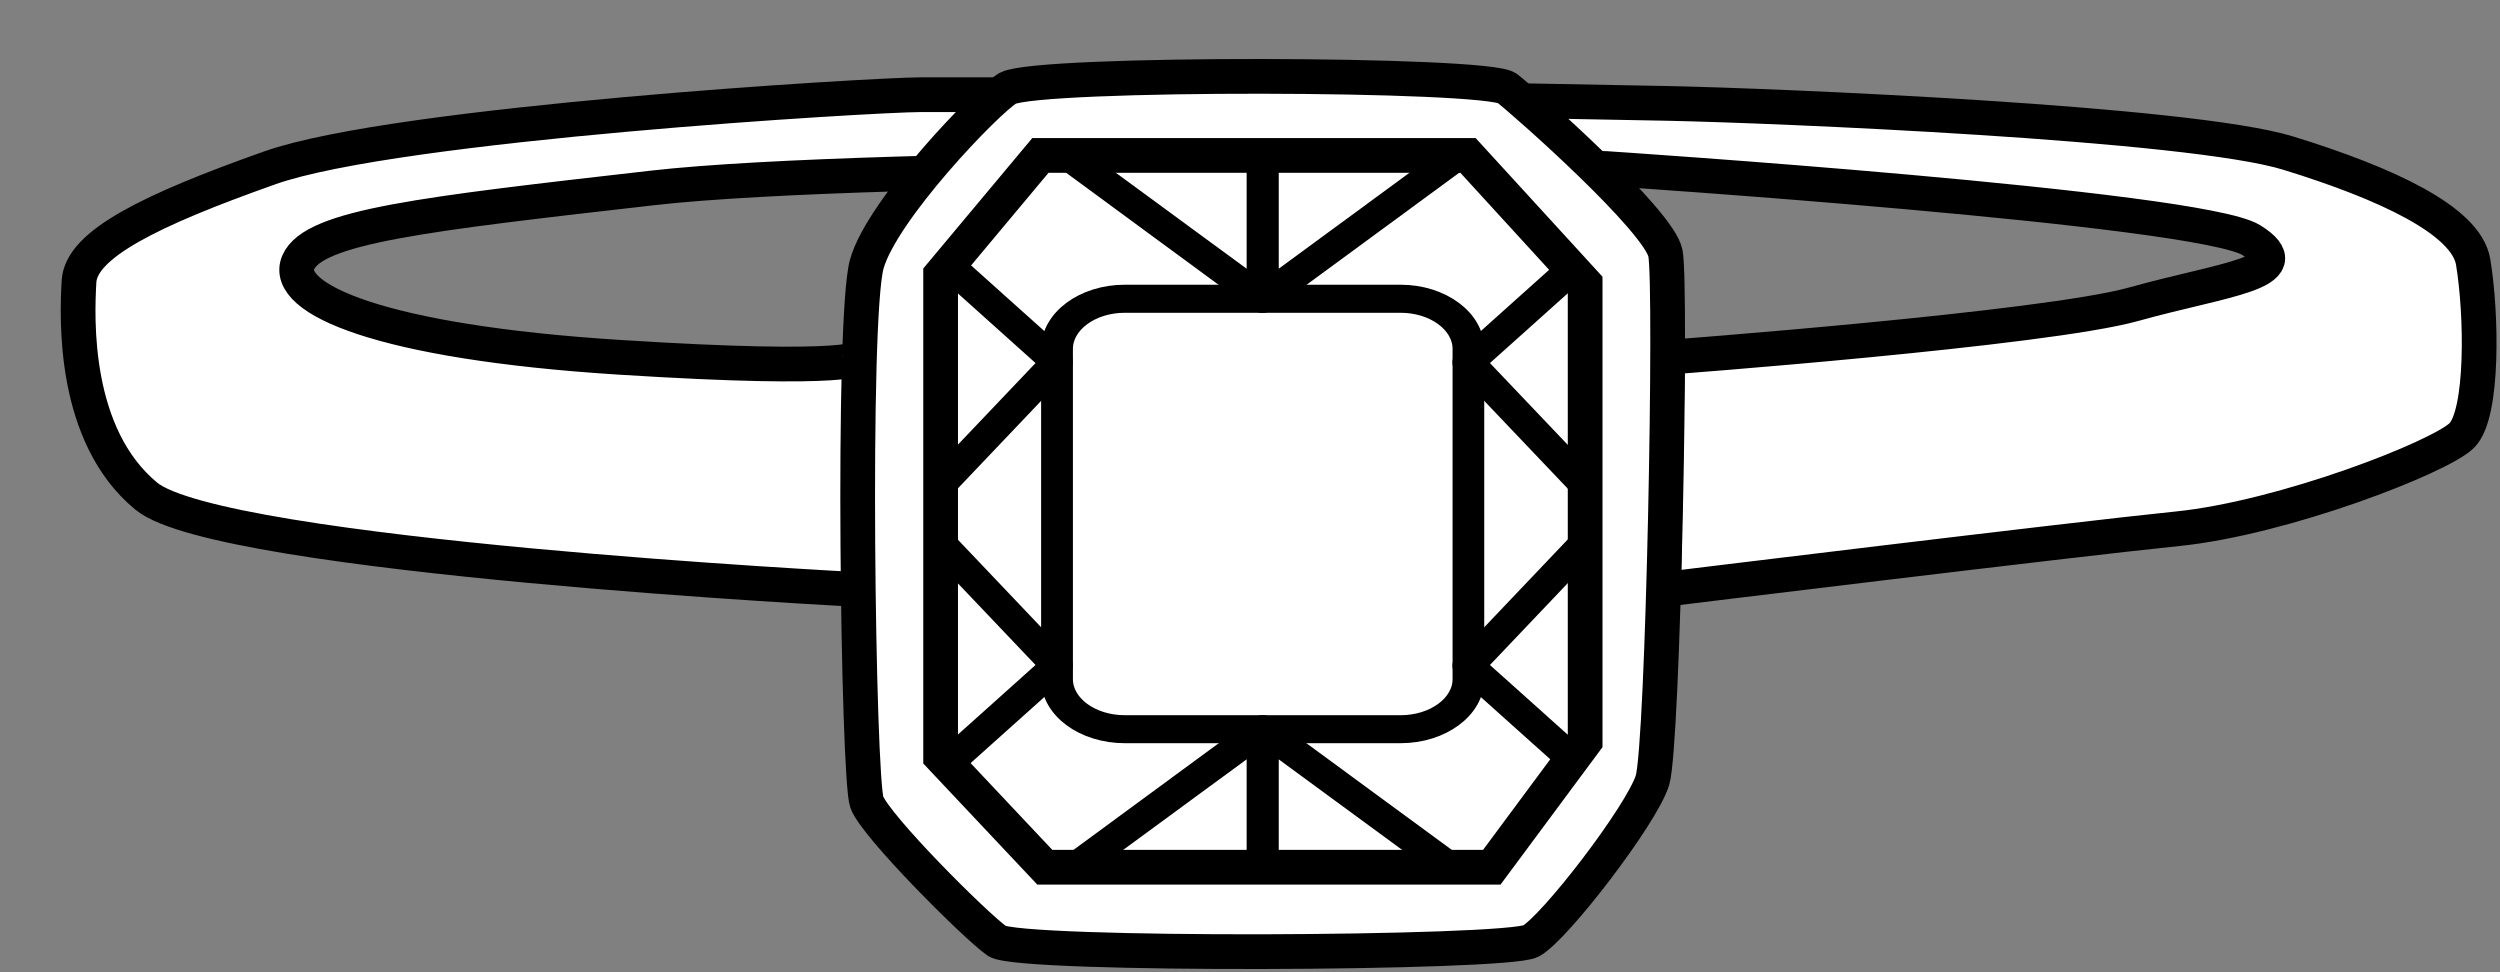
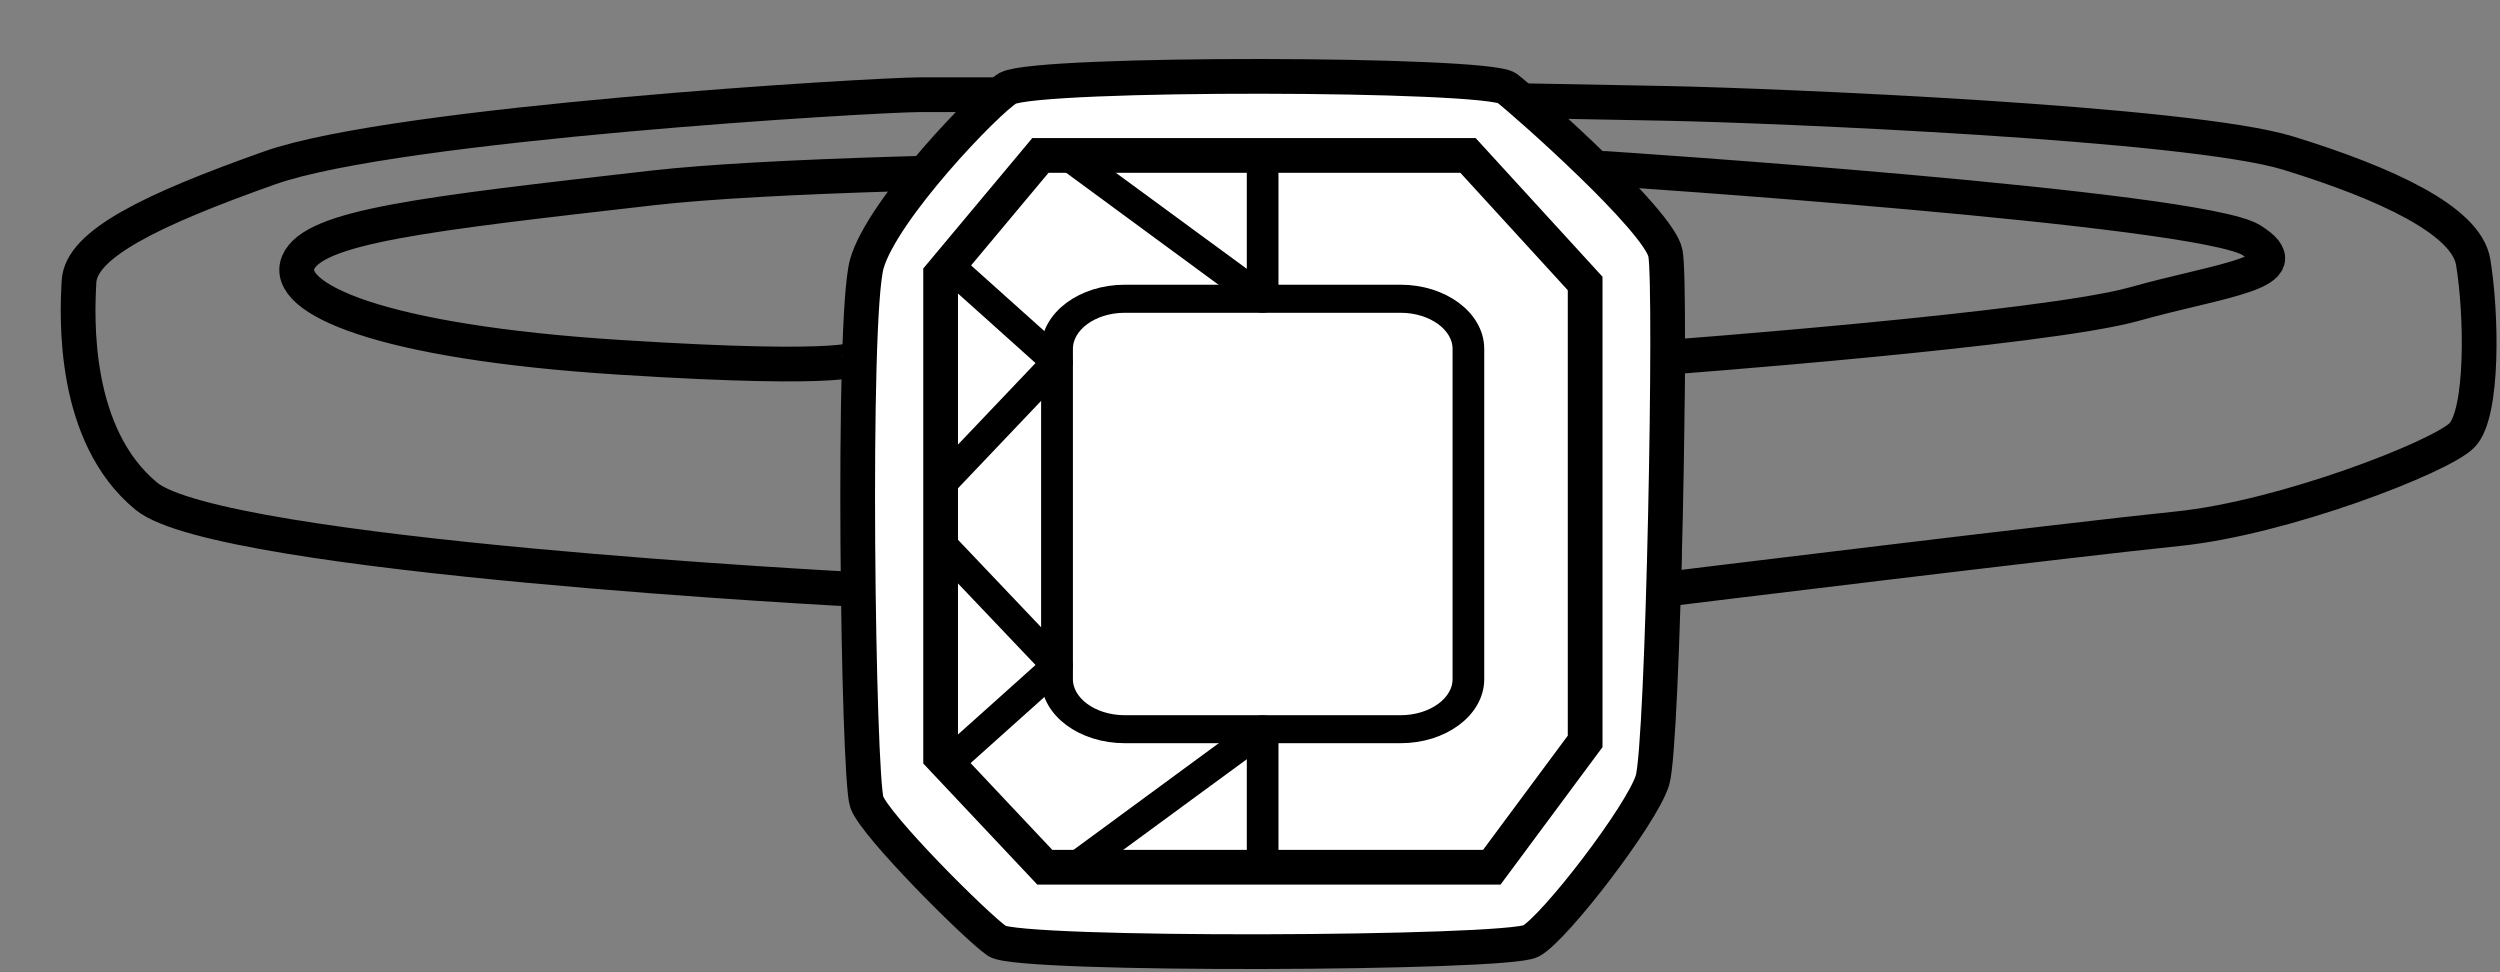
<svg xmlns="http://www.w3.org/2000/svg" width="36px" height="14px" viewBox="0 0 36 14" version="1.1">
  <rect x="0" y="0" width="36" height="14" fill="#808080" stroke="none" />
  <title>Bezel@2x</title>
  <desc>Created with Sketch.</desc>
  <defs />
  <g id="MegaMenu" stroke="none" stroke-width="1" fill="none" fill-rule="evenodd" transform="translate(-200, -507)">
    <g id="Style" transform="translate(200, 136)">
      <g id="Bezel" transform="translate(1, 372)">
-         <path d="M23.013,4.145 C23.013,4.145 28.45,3.739 29.732,3.379 C31.013,3.02 32.169,2.926 31.419,2.458 C30.669,1.989 22.117,1.426 22.117,1.426 C22.117,1.426 11.669,1.332 8.388,1.707 C5.107,2.082 3.513,2.26 3.294,2.78 C3.076,3.301 4.468,3.926 7.919,4.145 C11.37,4.364 11.376,4.145 11.376,4.145 L11.359,7.489 C11.359,7.489 2.169,7.02 1.107,6.145 C0.044,5.27 0.107,3.583 0.138,3.051 C0.169,2.52 1.156,2.029 2.888,1.416 C4.711,0.77 11.602,0.364 12.245,0.364 L15.891,0.364 C15.891,0.364 21.484,0.457 23.014,0.489 C24.544,0.52 30.532,0.767 31.951,1.205 C33.369,1.642 34.513,2.176 34.613,2.77 C34.738,3.516 34.763,4.957 34.451,5.27 C34.138,5.582 31.888,6.458 30.357,6.614 C28.825,6.77 22.954,7.489 22.954,7.489 L23.013,4.145 Z" id="Fill-1" fill="#FFFFFF" />
        <path d="M23.013,4.145 C23.013,4.145 28.45,3.739 29.732,3.379 C31.013,3.02 32.169,2.926 31.419,2.458 C30.669,1.989 22.117,1.426 22.117,1.426 C22.117,1.426 11.669,1.332 8.388,1.707 C5.107,2.082 3.513,2.26 3.294,2.78 C3.076,3.301 4.468,3.926 7.919,4.145 C11.37,4.364 11.376,4.145 11.376,4.145 L11.359,7.489 C11.359,7.489 2.169,7.02 1.107,6.145 C0.044,5.27 0.107,3.583 0.138,3.051 C0.169,2.52 1.156,2.029 2.888,1.416 C4.711,0.77 11.602,0.364 12.245,0.364 L15.891,0.364 C15.891,0.364 21.484,0.457 23.014,0.489 C24.544,0.52 30.532,0.767 31.951,1.205 C33.369,1.642 34.513,2.176 34.613,2.77 C34.738,3.516 34.763,4.957 34.451,5.27 C34.138,5.582 31.888,6.458 30.357,6.614 C28.825,6.77 22.954,7.489 22.954,7.489 L23.013,4.145 Z" id="Stroke-3" stroke="#000000" stroke-width="0.5" />
        <path d="M12.246,10.366 C12.246,11.03 12.972,11.57 13.874,11.57 L20.489,11.57 C21.39,11.57 22.118,11.03 22.118,10.366 L22.118,2.439 C22.118,1.774 21.39,1.237 20.489,1.237 L13.874,1.237 C12.972,1.237 12.246,1.774 12.246,2.439 L12.246,10.366 Z" id="Fill-5" fill="#FFFFFF" />
        <path d="M13.804,1.205 C12.946,1.205 12.245,1.721 12.245,2.356 L12.245,10.449 C12.245,11.084 12.946,11.6 13.804,11.6 L20.558,11.6 C21.418,11.6 22.117,11.084 22.117,10.449 L22.117,2.356 C22.117,1.721 21.418,1.205 20.558,1.205 L13.804,1.205 Z M20.558,11.753 L13.804,11.753 C12.829,11.753 12.038,11.168 12.038,10.449 L12.038,2.356 C12.038,1.637 12.829,1.053 13.804,1.053 L20.558,1.053 C21.533,1.053 22.324,1.637 22.324,2.356 L22.324,10.449 C22.324,11.168 21.533,11.753 20.558,11.753 Z" id="Fill-7" fill="#1D1D1B" />
        <path d="M15.198,3.379 C14.716,3.379 14.325,3.668 14.325,4.024 L14.325,8.78 C14.325,9.136 14.716,9.424 15.198,9.424 L19.169,9.424 C19.648,9.424 20.042,9.136 20.042,8.78 L20.042,4.024 C20.042,3.668 19.648,3.379 19.169,3.379 L15.198,3.379 Z M19.169,9.577 L15.198,9.577 C14.601,9.577 14.117,9.22 14.117,8.78 L14.117,4.024 C14.117,3.584 14.601,3.225 15.198,3.225 L19.169,3.225 C19.761,3.225 20.248,3.584 20.248,4.024 L20.248,8.78 C20.248,9.22 19.761,9.577 19.169,9.577 Z" id="Fill-9" stroke="#000000" stroke-width="0.25" fill="#1D1D1B" />
        <path d="M14.221,11.752 C14.198,11.752 14.174,11.747 14.154,11.736 L12.077,10.508 C12.057,10.496 12.039,10.477 12.039,10.456 C12.033,10.437 12.045,10.416 12.064,10.4 L14.091,8.583 L12.058,6.445 C12.032,6.419 12.032,6.383 12.058,6.358 L14.091,4.221 L12.064,2.403 C12.045,2.389 12.033,2.368 12.039,2.347 C12.039,2.326 12.057,2.308 12.077,2.294 L14.154,1.068 C14.196,1.043 14.255,1.046 14.292,1.074 L17.079,3.118 L17.079,1.128 C17.079,1.085 17.123,1.052 17.18,1.052 C17.238,1.052 17.285,1.085 17.285,1.128 L17.285,3.302 C17.285,3.334 17.259,3.361 17.219,3.373 C17.183,3.385 17.139,3.379 17.107,3.357 L14.214,1.231 L12.288,2.366 L14.299,4.169 C14.329,4.195 14.331,4.233 14.305,4.262 L12.27,6.402 L14.305,8.543 C14.331,8.571 14.329,8.609 14.299,8.636 L12.288,10.438 L14.214,11.573 L17.107,9.448 C17.139,9.425 17.183,9.419 17.219,9.431 C17.259,9.442 17.285,9.471 17.285,9.502 L17.285,11.677 C17.285,11.718 17.238,11.752 17.18,11.752 C17.123,11.752 17.079,11.718 17.079,11.677 L17.079,9.686 L14.292,11.73 C14.274,11.745 14.245,11.752 14.221,11.752" id="Fill-11" stroke="#000000" stroke-width="0.25" fill="#1D1D1B" />
-         <path d="M20.141,11.752 C20.118,11.752 20.09,11.745 20.072,11.73 L17.286,9.686 L17.286,11.677 C17.286,11.718 17.238,11.752 17.18,11.752 C17.123,11.752 17.079,11.718 17.079,11.677 L17.079,9.502 C17.079,9.471 17.102,9.442 17.142,9.431 C17.18,9.419 17.225,9.425 17.254,9.448 L20.151,11.573 L22.074,10.438 L20.063,8.636 C20.035,8.609 20.03,8.571 20.06,8.543 L22.096,6.402 L20.06,4.262 C20.03,4.233 20.035,4.195 20.063,4.169 L22.074,2.366 L20.151,1.231 L17.254,3.357 C17.225,3.379 17.18,3.385 17.142,3.373 C17.102,3.361 17.079,3.334 17.079,3.302 L17.079,1.128 C17.079,1.085 17.123,1.052 17.18,1.052 C17.238,1.052 17.286,1.085 17.286,1.128 L17.286,3.118 L20.072,1.074 C20.108,1.046 20.166,1.043 20.21,1.068 L22.289,2.294 C22.309,2.308 22.324,2.326 22.324,2.347 C22.329,2.368 22.319,2.389 22.304,2.403 L20.276,4.221 L22.309,6.358 C22.333,6.383 22.333,6.419 22.309,6.445 L20.276,8.583 L22.304,10.4 C22.319,10.416 22.329,10.437 22.324,10.456 C22.324,10.477 22.309,10.496 22.289,10.508 L20.21,11.736 C20.191,11.747 20.166,11.752 20.141,11.752" id="Fill-13" stroke="#000000" stroke-width="0.25" fill="#1D1D1B" />
        <path d="M21.826,9.676 L20.482,11.488 L14.045,11.488 L12.545,9.895 L12.545,2.957 L13.982,1.238 L20.139,1.238 L21.826,3.082 L21.826,9.676 Z M22.982,2.645 C22.888,2.176 20.982,0.488 20.701,0.27 C20.42,0.051 13.967,0.035 13.513,0.27 C13.217,0.442 11.701,2.02 11.482,2.801 C11.263,3.582 11.357,10.207 11.482,10.551 C11.607,10.895 13.045,12.332 13.357,12.551 C13.67,12.77 20.701,12.739 21.045,12.551 C21.389,12.364 22.638,10.738 22.795,10.238 C22.951,9.738 23.076,3.114 22.982,2.645 Z" id="Fill-15" fill="#FFFFFF" />
        <path d="M21.826,9.676 L20.482,11.488 L14.045,11.488 L12.545,9.895 L12.545,2.957 L13.982,1.238 L20.139,1.238 L21.826,3.082 L21.826,9.676 Z M22.982,2.645 C22.888,2.176 20.982,0.488 20.701,0.27 C20.42,0.051 13.967,0.035 13.513,0.27 C13.217,0.442 11.701,2.02 11.482,2.801 C11.263,3.582 11.357,10.207 11.482,10.551 C11.607,10.895 13.045,12.332 13.357,12.551 C13.67,12.77 20.701,12.739 21.045,12.551 C21.389,12.364 22.638,10.738 22.795,10.238 C22.951,9.738 23.076,3.114 22.982,2.645 Z" id="Stroke-17" stroke="#000000" stroke-width="0.5" />
      </g>
    </g>
  </g>
</svg>